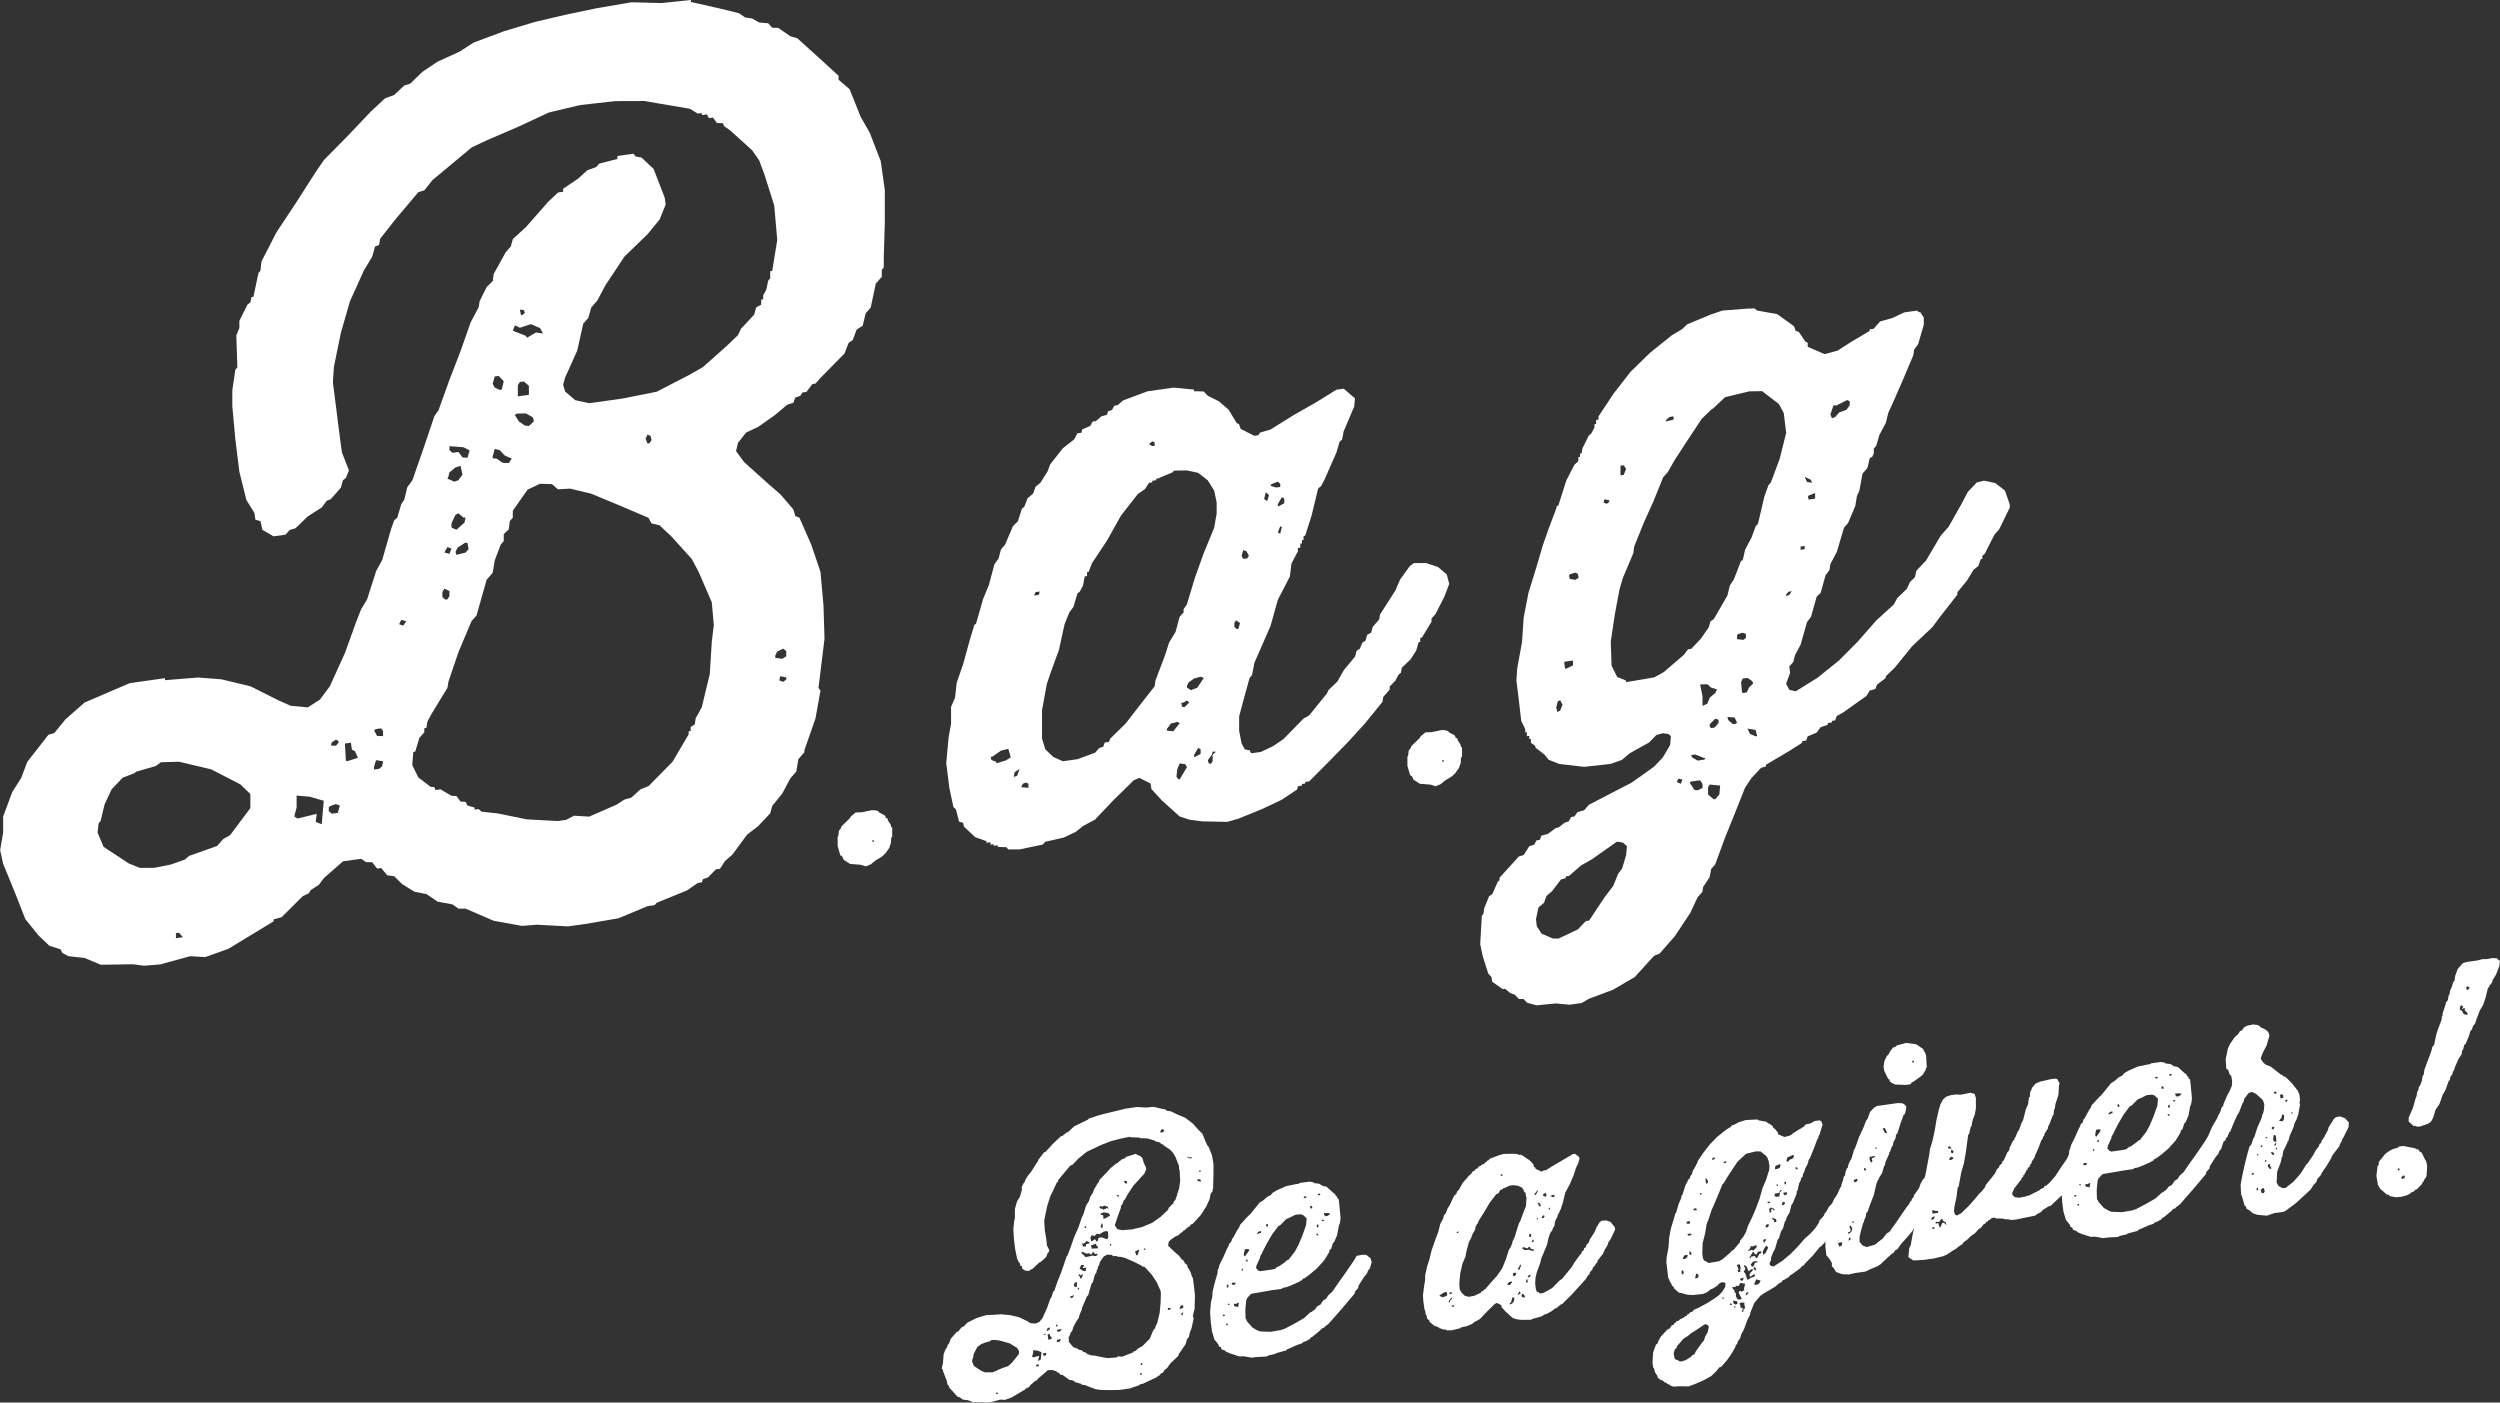
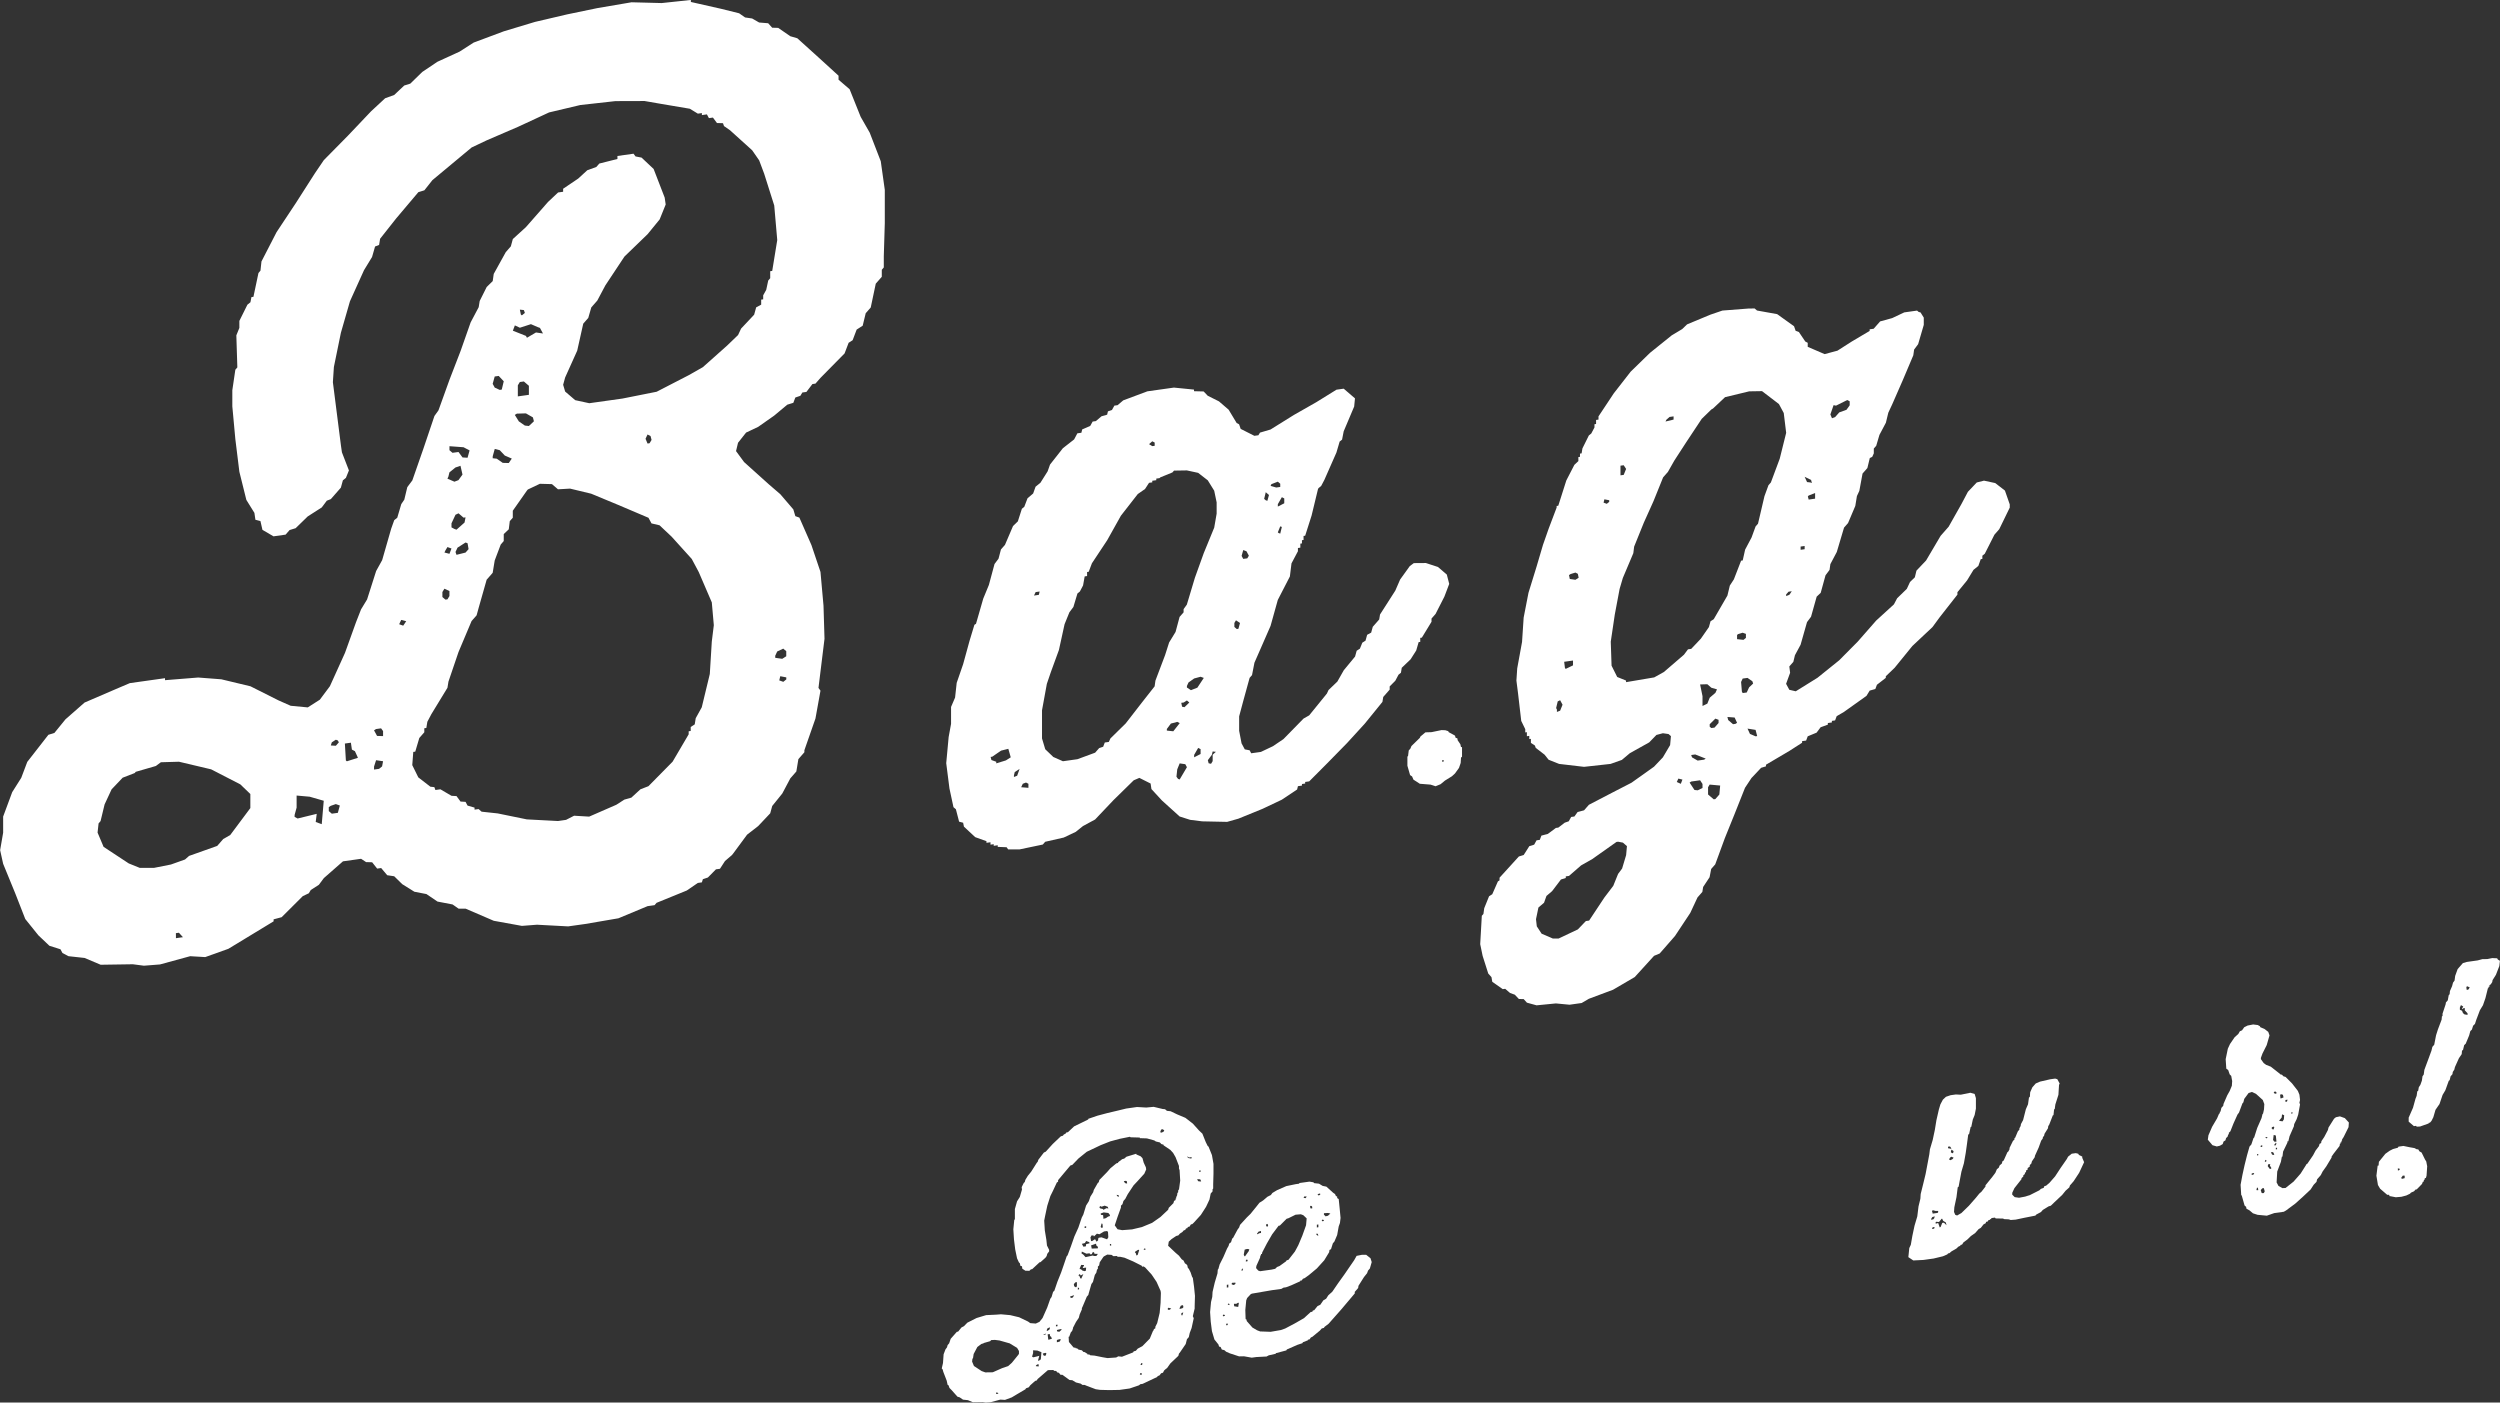
<svg xmlns="http://www.w3.org/2000/svg" width="214.388" height="120.274" viewBox="0 0 214.388 120.274">
  <rect x="0" y="0" width="214.388" height="120.274" fill="#333333" stroke="none" />
  <g id="loader_logo_name" transform="translate(-986.924 -424.087)">
    <g id="グループ_173" data-name="グループ 173" transform="translate(1067.695 506.244)">
      <path id="パス_372" data-name="パス 372" d="M1021.307,451.671l-.185.16-.106.2-.159.048-.132.177-.185.078v.053l-1.269.6-.185.025-.132.1-.793.27-.872.123-.874.016-.793-.02-.369-.054-.767-.29-.185-.079h-.186l-.157-.112-.4-.1-.317-.193-.238-.018-.608-.444-.159,0-.159-.19-.079.012-.159-.163-.106.015-.132-.086-.45.009-.476.412-.4.346-.106.146-.106.015-.423.377-.132.177-.238.086-.053.087-.767.452-.4.24-.582.215-.4-.024-.821.221-.423.033-.263-.042-.846.014-.423-.178-.423-.046-.291-.2-.185-.054-.5-.563-.185-.186-.081-.227-.078-.041-.079-.359-.291-.753-.053-.2-.079-.094.106-.463.053-.749.159-.419.132-.177.053-.193.131-.152.133-.387.529-.6.106-.016.291-.358.21-.109.292-.3.792-.4.821-.248.845-.039.424-.032.793.072.766.183.767.369.185.133.476.038.317-.149.264-.329.4-.9.265-.752.106-.146.132-.442.106-.094.265-.777.317-.786.212-.612.264-.777.079-.09.291-.782.291-.832.344-.762.291-.861.132-.256.238-.774.238-.377.132-.389.238-.377.053-.193.344-.6.079-.064.053-.192.66-.675.292-.332.5-.413.159-.049v-.053l.344-.26.184-.054.185-.158.793-.243.053-.008v.053l.371.16.157.162.106.382.185.4.028.181-.16.366-.607.668-.317.336-.5.758-.21.4-.159.182-.081.275-.131.125v.159l-.291.807-.239.721.239.337.4.076.846-.066.845-.2.873-.361.714-.5.661-.622.053-.167.4-.4.053-.191.132-.074v-.131l.053-.008v-.106l.079-.169.026-.216.053-.007.026-.243.053-.006.106-.783-.052-.891-.054-.151v-.212l-.291-.753-.211-.367-.237-.258-.583-.394v-.053l-.185-.053-.132-.14-.344-.083-.132-.089-.634-.175-.609-.02v-.053l-.793-.022-.053-.045-.873.176-.819.221-.82.325-1.19.565-.714.577-.529.55-.16.049-.581.69-.476.569v.132l-.106.067-.344.736-.212.427-.265.831-.185.872-.079.407.053.839.132.8.053.494.185.37v.132l-.159.208-.053.192-.106.147-.423.377-.079.011-.635.59-.106.015-.132.125-.344-.006-.263-.174-.028-.208-.132-.033-.053-.231-.078-.069-.16-.347-.159-.77-.106-.858-.053-.865.079-.8.053-.061v-.873l.185-.66.238-.377.185-.634-.025-.208.184-.37.079-.064.053-.192.212-.347.291-.358.476-.754.079-.091.053-.166.476-.623.159-.075.608-.667.688-.652.185-.053.053-.086.185-.106.053-.086.132-.02.529-.5.688-.335.529-.26v-.053l.793-.271.846-.224.846-.2.767-.187.926-.131.793.046.634-.061.767.183.212.023.16.137.316.035.555.266.714.3.635.493.529.588.291.275.291.727.159.321.079.069.291.724.132.75v.845l-.026.9v.37l-.053.061v.184l-.159.183-.106.516-.291.622-.45.7-.608.667-.132.124-.106.015-.132.2-.132.02-.053.113-.106.015-.079.143-.106.016-.132.151-.211.136-.132.151-.185.052-.4.268-.238.22-.053.35.635.6.291.249.238.311.159.11.132.271.053-.007.132.139.053.231.079.069.159.321.132.4.053.046.106.777.079.782-.026.9v.185l-.158.656.079.174-.185.846-.159.419-.079.355-.159.181-.106.412-.5.731-.079.091-.053.192-.686.651-.291.413Zm-15.679-2.158-.186.053-.343.26-.317.6-.053.351-.053.061-.026.24.157.376.661.436.317.113.636-.009.792-.35.529-.181.317-.283.555-.685.054-.089v-.237l-.16-.268-.634-.386-.874-.248-.4-.051-.318.018-.079.091-.554.159Zm1.083,4.343.186-.026-.028-.076-.159-.031Zm3.094-3.185.106.038.5-.123-.106.385.053.046.185-.132.053-.616-.344-.137-.37-.026v.238l-.079.275Zm.317.8.238.021v-.185l-.132.017-.106.094Zm.582-1.061.106.171.159-.023.053-.192-.079-.041-.211.056Zm.264-1.755-.053.114-.106-.064-.026.083.132.008.079-.091Zm.106-.2.185-.106.053-.086v-.132l-.212.11-.053.164Zm.132.75.291-.094-.079-.175-.079-.042-.026-.182-.185.026.053.442Zm.635-1.147.132-.018v-.132l-.132.017Zm.079.332.026.1.185.029.212-.19-.079-.042-.317.071Zm0,.846v.185l.238-.061.106-.172-.079-.041-.211.056Zm3.993-7.145-.317.467-.053.274-.106.093v.185l-.079.091-.053.246-.132.2-.159.6-.132.177-.238.826-.026.112-.132.149-.344.815-.079.169v.107l-.185.422-.079.3-.238.35-.265.514v.132l-.053.008v.1l-.132.151-.132.363-.053.008.026.444.4.474.185.026v.053l.106-.015.132.115.291.063.132.141.106.01.238.153v.053l.159,0,.079.067.369.029.689.14.423.073.74-.051.185-.1.316.035.953-.371.053-.089.184-.051.16-.183.4-.213.636-.646.29-.7.053-.008v-.106l.132-.07v-.132l.159-.314.212-.877.079-.857.026-.85-.026-.182-.344-.77-.423-.629-.555-.608-.131-.087-.133.018-.026-.076-.739-.373-.742-.318-.369-.079-.212,0-.079-.068-.291.015-.159-.112-.371-.025-.263.143Zm-2.856,3.388.053.152.185-.053.106-.2-.264.091Zm.529-.786.053-.087v-.344l-.132.018-.132.151.026.181.132.089Zm.132.218.106-.041v-.106l-.106-.038Zm.238-1.223-.053-.1-.079.011-.053.113.079.015.079.2.079.041.185-.4-.185.106Zm-.079-.545.106.013.131.114.186.052.106-.04.026-.268-.291.04.025-.109.08-.063v-.08l-.238-.018-.132.308Zm.317-1.233.185.21.635-.141.079.041.212,0,.132-.178-.292-.01-.025-.1-.106-.066-.106.2-.132.018v-.052l-.079-.043-.238.034-.4-.183-.026.161.131.087Zm-.132-.935.132.247.211-.03.026-.189.291-.069-.026-.1-.265-.1-.106.175-.185.052Zm.238-1.354.132-.018v-.132l-.132.017Zm1.929.258-.263.037-.4.241-.212-.051-.264.248v-.078l-.185-.028-.106.175.052.308.08.016.263-.169.133.219.132-.123v-.133l.053-.086.238-.033.475.17.107-.172-.026-.446-.053-.072Zm-1.375,1.224.054.283.529-.022v-.132l-.132-.113-.026-.155-.37.131Zm1.429-3.3-.264-.1-.265.091-.133-.06-.052.14.079.067.212.049.053.071.263-.143.16.031Zm-.608.588.026.1.184.026.028.313.21-.055.186-.131.157-.049V438.5l-.131-.166-.4-.051-.237.086Zm.185,1.191-.026-.314-.079-.041-.079.3.053.074Zm.607,1.527.107.039V441l-.107-.013Zm.768-4.178v-.106l-.185-.054.026.1.106.065Zm.713-1.133-.026-.181-.078-.043-.186.025.107.171.131.033Zm.662,5.91.078.068.053.2.107-.041.131-.414-.078-.041-.264.168Zm.422,10.463.133.06.052-.139-.132-.035Zm.053-.828.132.034.053-.139-.1-.038-.053.086Zm.266-9.872.158.03V441.4l-.053-.045Zm1.771-10.242-.159-.085-.106.043-.079.223.132.033.185-.106.026-.082Zm.317,15.29-.025.055.078.069.106-.015.132-.1-.238-.071Zm1.006.044.237-.06.079-.066v-.131l-.053-.072-.159.049-.1.2Zm.237.547.079-.25-.132.046-.053.087.053.124Zm.793-13.463v-.106l-.238.034-.132-.115.053.152.238.046Zm.82,1.973-.079-.174-.265-.016.079.174.185.028Zm-.159-.8.106-.015v-.132l-.106.014Z" transform="translate(-1002.058 -416.47)" fill="#fff" />
      <path id="パス_373" data-name="パス 373" d="M1029.683,434.986l.053-.061.846-.118.343.056.054.072.422.047.317.192.317.062.582.527.159.109.079.175.106.038v.132l.132.086.079.782.079.836-.052.43-.107.3-.132.734-.238.561-.131.152-.159.5-.131.07-.028.19-.422.695-.635.7-.687.573-.372.264-.131.045-.107.147-.131.018v.053l-.767.346-.449.169-.212.029-.185.107-.82.114-1.692.291-.105.04-.317.336-.079.2-.079.831.026.79.053-.007.053.176.476.543.4.235.264.1.9.032.873-.151.37-.13.82-.433.793-.455.581-.53.133-.018.053-.114.106-.014.291-.36.238-.113.263-.381.238-.139.185-.29.345-.313.5-.731.529-.737.5-.73.345-.5.21-.374.45-.09h.371l.369.292.105.33-.158.55-.158.183-.08.222-.264.328-.476.753-.027.19-.29.331v.133l-1.165,1.38L1032.22,447l-.343.26-.053.087-.185.052-.16.181-.66.544-.107.04-.131.177-.133.02v.053l-.422.164-.054.086-.422.139-.793.35-.106.041-.053.086-.846.225-.053.007v.053l-.608.139-.185.1-.873.045-.4.054-.661-.118-.423.007-.793-.26-.317-.139-.159-.137-.212-.049-.106-.222-.132-.036-.053-.177-.344-.428-.212-.711-.106-.831-.053-.813.079-.857.107-.438.025-.427.185-.792.238-.8.026-.322.053-.06.106-.385.317-.627.317-.731.132-.23.053-.193.159-.128.106-.332.054-.008.4-.742.132-.178.079-.223.582-.637.317-.308.555-.686.211-.267.317-.2.37-.315.291-.147.132-.178.4-.24.793-.348.818-.169Zm-6.346,11.255-.159-.03-.027.108.079.043.106-.068Zm.106.884.132-.017v-.132l-.132.017Zm.053-3.233.132-.018v-.238l-.132.018Zm.079,1.469.159.032-.026-.1-.079-.041Zm.344-1.845v.106l.185.053.132-.1v-.106l-.264.011Zm.185,1.771.026.209.344.056.053-.325-.053-.045-.159.1-.159,0Zm.661-2.948v.107l.053.018.079-.17-.079-.041v.053Zm.291-1.125.317-.44.053-.166-.185-.029-.212.057-.079.434.053.124Zm.053.416.132.033.053-.14-.106-.037-.053.086Zm4.733-4.024-.449.037-.608.3-.159.048-.582.584-.106.015-.555.739-.449.776-.4.77-.026.136-.079.012v.106l-.053.008-.027.189-.317.706-.026.189.185.212.159.056.979-.137.317-.07.159-.155.211-.082.555-.4.053-.086.159-.048.555-.713.291-.544.343-.814.319-.891.053-.59-.291-.276Zm-3.755,1.718.264-.116.079.015v-.185l-.212.057-.132.176Zm.9-.654.053-.114-.053-.124-.079.012-.053.086.053.124Zm3.094-2.471.184.026.08-.144-.211,0Zm.74.9v-.132l-.053-.074-.132-.007.026.208.106.012Zm.528,2.331-.053-.152-.131-.007.025.1.106.064Zm-.131-.694.131-.018v-.238l-.131.018Zm.078-2.788.081.041.1-.04.053-.087-.106-.038-.132.071Zm.53,2.147-.159-.03-.026.108.1.039.08-.064Zm.131-.31.213-.054.21-.19-.21-.048-.344.021v.132l.106.091Z" transform="translate(-999.062 -415.633)" fill="#fff" />
-       <path id="パス_374" data-name="パス 374" d="M1050.154,436.025l-.213.876-.212.665-.053.007v.132l-.051.007v.106l-.081.011v.131l-.053.008v.107l-.212.427-.079.459-.078.064-.106.281-.158.206-.16.473-.1.492-.319.783-.184.423-.106.438-.291.781-.106.463-.026.481.052.469.106.276.159,0,.054.123.317-.044.767-.424.66-.675.187-.106.581-.716.264-.328.238-.4.451-.619.131-.124.053-.192.132-.071.053-.193.132-.071.053-.193.238-.271.026-.162.45-.7.159-.393.264-.433.159-.128.4-.031.37.133.37.451.027.208-.37.792-.238.352v.106l-.211.373-.079.064v.132l-.053.008-.053.192-.5.652-.027.162-.106.068-.106.2-.185.184v.106l-.238.271-.027.163-.106.067-.212.347-.635.7-.607.667-.689.678-.079.091-.159.048v.053l-.1.014v.08l-.133.018-.053.114-.159.049-.344.259-.4.214-.185.053-.264.168-.793.22-.079.063-.846.014-.4-.052-.344-.109-.608-.55-.344-.375-.026-.18-.37-.187-.185.08-.661.647-.608.642-.555.315-.079.09-.423.192-.608.14v.052l-.767.187-.423.007-.053-.072-.317-.008v-.053l-.106.015V447.7l-.132.02v-.08l-.106.015V447.6l-.37-.133-.4-.34-.027-.129-.158-.11-.08-.332-.053-.045-.053-.363-.053-.046-.106-.777-.026-.474.106-.834.079-.461v-.4l.185-.82.185-.555.185-.766.291-.834.291-.782.16-.656.237-.43.079-.3.158-.181.159-.417.185-.292.37-.792.185-.158.079-.223.159-.155.317-.574.582-.662.106-.068.185-.264.159-.049.053-.138.185-.053.106-.174.159-.049.079-.09.238-.086.053-.114.132-.044.053-.114.106-.015.132-.151.793-.3.4-.109.846-.014.37.029v.053l.291.011.661.436.291.276.1.17.028.156.132.06v.1l.529.244.158-.1.213-.029.66-.409,1.534-.9.079-.064.212-.03.291.224.106.144-.106.41-.212.454-.185.581-.344.815-.344.63Zm-10.789,8.814.027.1.159.056v.053l.344-.1.132-.1-.053-.283-.238.06-.291.2Zm.793.654.079-.038.027-.135.158-.155.026-.083-.053-.02-.212.241-.026.109Zm.054-.721.21-.056.026-.083-.185-.026-.052.086Zm.184,1.058.238.021-.053-.153-.185.078Zm.423-6.3.159-.023.026-.11-.132.02Zm4.125-3.859-.132.02v.053l-.106.014v.053l-.133.02-.157.285-.185.079-.555.713-.476.807-.476.754-.106.281-.079.01v.131l-.079.038-.053.324-.211.347-.106.307-.211.4-.211.8-.08.435-.264.619-.185.82-.079.83.026.524.16.3.29.276.344.084.476-.092.555-.264.053-.114.132-.017.079-.144.106-.015.317-.389.079-.038v-.053l.608-.667.45-.645.317-.784.265-.83.132-.178.157-.391v-.107l.107-.174v-.106l.079-.064.265-.883.132-.387.106-.175.317-.862.159-.393.053-.749-.053-.1-.028-.287-.131-.113-.053-.178-.132-.167-.344-.163-.424-.047-.291.041-.4.189Zm-.185-1.059v-.106l-.132-.033-.026.109.079.041Zm.423,9.355.211.022.21-.267-.078-.042-.211.057-.132.177Zm.291,1.518-.107.068.053.1.185-.1.134-.177.053-.3-.186-.028-.1.385Zm.184-2.485.028.209.106.009.079-.063.079-.2-.079-.041-.159.049Zm.424-.376.079.041.079-.038.132-.387-.106.015-.053.059.027.049-.159.208Zm0,2.221.211-.137.027-.083-.106-.091-.132.23Zm.607.2-.053-.2-.131-.113-.054.008-.053.111.028.155.185.054Zm-.238-4.2.238.152.345-.048.157.083.266.016v-.106l-.266-.069-.079-.147-.078-.041-.079.117-.081.037-.343-.11-.053.06Zm.476,2.921-.025-.287-.079.038-.053.192.079.069Zm0-.423.212-.083.028-.19-.185.106-.054.114Zm.292-3.5v-.238l-.185.025.026.208.078.016Zm.053.467.132-.018.053-.191-.106.014-.079.143Zm.238-4.052.053.02.079-.063.185-.345-.079.011-.238.3Zm.238,2.134.053-.112-.053-.074-.053.14Zm.131-1.287v.132l.186-.025-.132-.274-.106-.012-.054.113.081.042Zm.239,1.1.052.046.106-.015.08-.091v-.106l-.106-.037-.107.146Zm.132-2v.132l.238.072.053-.14-.081-.174-.053-.02-.026.056-.106.041Zm.476,1.2v.1l.106-.014v-.159Zm.157-1.054.186.106.184-.078-.079-.147-.265.09Z" transform="translate(-996.686 -415.943)" fill="#fff" />
-       <path id="パス_375" data-name="パス 375" d="M1069.539,430.332l.107.277-.265.883-.08.09-.026.189-.078.092-.291.78-.344.843-.107.147-.078.329-.211.4-.107.359-.079.09-.052.3-.079.011-.134.415-.078.09-.133.628-.078.064v.21l-.317.785-.134.2-.157.63-.238.4-.079.275-.081.091-.157.576-.185.292-.16.551-.131.177-.211.743-.185.344-.159.419v.185l-.132.309.027.13.106.09.21.051.74-.475.689-.574.634-.643.608-.695.529-.47.423-.483.292-.463v-.107l.4-.451.053-.167.16-.181.21-.4.291-.306.16-.367.263-.381.185-.4.16-.207.4-.161h.185l.344.217.211.261.106.382-.132.335-.238.4-.159.18-.344.63-.027.162-.079.011-.078.223-.16.128-.238.4-.29.332v.079l-.556.738-.608.668-.185.131-.582.717-.66.674-.053.033-.028.109-.184.079-.133.177-.714.523-.184.106-.133.177-.1.014v.053l-.133.02v.054l-.238.086-.131.176-.291.147-.053.113-.106.015v.053l-.45.276-.766.451v.053l-.106.015-.555.66-.344.84-.026.19-.212.4-.317.865-.212.374-.106.359-.212.294-.026.162-.159.18v.1l-.317.548-.4.585-.5.573-.159.049-.291.356-.423.4-.714.391-.846.356-.37.132-.846-.014-.448.038-.318-.116-.052-.1-.107.015-.157-.136-.159-.057-.132-.14-.16-.03-.264-.2-.026-.154-.212-.315-.078-.332-.081-.094-.053-.416.053-.853.239-.668.157-.128.053-.192.211-.374.555-.607.185-.078.213-.3.132-.018.053-.14.1-.014.079-.143.185-.053.132-.125.37-.184.08-.09.133-.02.052-.139.106-.015.132-.151.185-.052.159-.182.37-.158.793-.429.635-.407.344-.259.291-.307.238-.4.026-.3-.079-.068-.185-.026-.211.056-.238.245-.37.237-.211.083-.265.222-.37.159-.846.092-.45-.017-.582-.155-.185-.028-.422-.362-.053-.178-.132-.034v-.132l-.053.008v-.106l-.054.007v-.132l-.079.01v-.106l-.132-.271-.106-.911-.053-.415.026-.4.16-.868.053-.8.158-.842.266-.857.1-.385.079-.091.212-.744.211-.478.053-.272.053-.007.265-.83.263-.514.132-.124v-.132l.053-.008v-.1l.079-.011.106-.359.291-.491v-.1l.079-.012v-.132l.053-.008v-.106l.5-.731.555-.713.635-.644.714-.576.4-.241.132-.15.185-.053.4-.215.582-.187.9-.047.159,0,.053.071.661.118.158.137.159.057.238.2.053.151.106.038.291.356v.132l.555.238.45-.116.21-.108.054-.087.607-.376.16-.075v-.053l.131-.02.211-.241.4-.082.37-.21.423-.059Zm-9.994,17.4-.793.535-.344.207-.344.286-.211.11v.052l-.1.015-.583.663-.053.167-.132.1-.106.358.081.438.131.115.107.01.158.11.185.028.4-.136.422-.271.132-.151.159-.048.132-.283.529-.735.159-.182.106-.332.211-.374.106-.463-.079-.148-.211-.077Zm-1.983-4.269.133-.044.053-.14-.028-.1-.106-.091-.053.086Zm.106-1.336h.185l.185-.131.053-.218-.291.04-.132.23Zm.319-3.165v.133l.21.023.079-.064v-.132l-.106-.038-.159.049Zm.422,1.026-.079-.041-.238.033-.026.082.132.089.211-.109Zm0,1.8-.026-.207-.157-.136v.265l.131.086Zm.159-3.908v.079l.317-.017-.079-.148-.106-.011-.106.068Zm.132,5.9h.185l.08-.064.078-.222-.053.008-.105-.118-.079.012-.078.329Zm.582-7.274-.132-.034-.026.109.079.041.079-.064Zm3.358-2.984-.317.309-.5.758-.4.611-.212.375-.159.179-.317.785-.344.815-.264.592-.264.8-.159.393-.132.812-.212.849-.026.877.053.389.106.2.291.144.053.072.926-.156.317-.177.661-.569.132-.177.106-.014.582-.691.026-.163.264-.3.238-.43.159-.5.37-.767.344-.815.291-.781.238-.853.317-.759.264-.83.026-.427-.053-.1v-.185l-.134-.352-.131-.167-.449-.359-.423,0-.82.2-.4.374Zm-2.988,2.165.159-.076v-.21l-.132-.168-.079-.016.053.417Zm.529-2.057.132-.02.132-.15-.106-.039-.106.041-.053.087Zm1.031,11.833-.185-.028.026.1.159-.021Zm-.053-11.547.211-.03.026-.137-.132.02-.106.094Zm.529,12.141.185.028-.026-.1-.106-.066-.027.084Zm.714-1.606-.211-.025.026.077-.106.041-.185-.028v.132l.185.212-.026.083.132.141v.238l.132.271.264.016.106-.068-.264-.517.079-.171.185.081.238-.139-.053-.1.106-.439-.423-.072-.132.258Zm-.053,1.513-.026-.208-.344-.056.027.233.158.11.132-.046Zm-.291.332.105-.015v-.106l-.105.015Zm.238-3.63.159.348-.079.091.027.155.185-.028.026-.427-.079-.227-.211.057Zm.238,3.272.079.252-.026.084.238.1-.106.3.132-.018.027-.241.105-.041.027-.057-.079-.307.026-.135-.317-.008Zm.053-2.1v.106l.079.042.159-.022.053-.246-.238.086Zm.423-.932v.132l-.132.152.158.216.159.506.132-.045.159-.128.238-.06.132-.1v-.106l-.132-.009-.159.129-.132.046-.079-.176.053-.007.026-.108.212-.216.026-.109-.079-.041-.291.2-.16-.4-.184-.133-.053.087Zm.053,2.347.106-.04.026-.084.079-.039.026-.108-.132.018-.079.064-.027.136Zm.185-3.781.291-.121.185.053.238-.245.053-.164-.079-.041-.317.1-.185-.026.053.1-.212.293Zm.185.609.106-.148.291-.067.106.17.079.041.212-.374.106-.04.078-.118-.025-.075-.291.041-.079.2-.159.022-.132-.22-.053.008-.292.49.028.049Zm.238.706.079-.063.079-.224.079-.063.159-.023.026-.056-.212-.049-.238.087-.159.233.106.144Zm.291.3-.053-.2-.132-.06-.053.112.106.144.079.016Zm-.185,1.218.106.037.212-.029.159-.129.079-.2-.37-.107-.159.367Zm.793-2.546.185-.131.238-.483-.185-.16-.238.377-.053.193.027.155Zm.106-1.045v-.053l.132-.152v-.053l-.185-.025-.053.086v.131l.053.073Zm.079-1.334.132.06.159-.153v-.106l-.106-.039-.106.043-.079.144Zm.157-2.058.107.039.131-.073v-.054l-.078-.041-.132.072Zm.134.59.053-.008v.212l.052.046.106-.069-.025-.207.106-.068.1.144.08-.011v-.1l-.291-.145-.185.159Zm.423.892.053.178.132-.018.053-.114-.079-.147-.291-.118v.106Zm.423-2.333-.317.044-.053.246.291.038.131-.045.054-.35.184-.187-.184.028-.054.192Zm-.317-2.044.238-.032.185-.106.053-.3-.4.136-.053.06-.026.162Zm.132,1.409.106.066v-.16l-.106-.01Zm.475,1.678.081.016.157-.154v-.1l-.185-.054-.078.248Zm.106-1.045.028.13.079.067.159-.048.053-.113-.026-.1-.264.037Zm.238-.747-.025-.207-.132-.009.027.209.078.015Zm.133-2.344-.106.3.053.125.1-.041.133-.151.238-.086.106-.146v-.133l-.079-.042-.37.185Zm.845,1.07v-.106l-.132-.114-.053.114.107.117Z" transform="translate(-994.124 -416.324)" fill="#fff" />
-       <path id="パス_376" data-name="パス 376" d="M1074.907,429.927l-.079.461-.079.2-.08.038-.291.808-.239.773-.131.152-.027.268-.185.343-.079.355-.054.008-.157.446-.079.09v.106l-.317.706-.053.3-.053.007-.185.635-.291.463v.106l-.079.011v.132l-.053.008-.106.384-.185.793-.317.812-.212.61-.132.152v.185l-.159.392-.026.189-.053.007-.212.769-.106.467v.422l.264.307.344.136.714-.206.687-.546.317-.415.238-.139.529-.736.476-.7.528-.761.16-.181.078-.2.107-.069.053-.192.132-.124.053-.192.423-.589.132-.39.238-.4.423-.4.448-.01.238.125.264.281.081.2-.081.407-.422.827-.053.193-.132.151v.1l-.133.2-.1.068v.131l-.238.271v.107l-.053.008-.079.2-.106.067-.053.192-.317.284-.053.192-.132.071-.026.163-.079.091-.053.192-.239.219v.079l-.448.538-.582.638-.292.437-.185.079-.184.264-.079.01-.714.655-.317.309-.132.044v.053l-.767.321-.37.185-.846.118-.688.149-.026-.049-.212.03-.344-.059-.4-.155-.264-.412-.1-.039v-.317l-.213-.366-.264-.307-.079-.755v-.9l.185-.793.079-.407.054-.008.052-.43.264-.8.264-.831.132-.151.211-.638.106-.172.106-.438.053-.061.053-.324.106-.094.079-.408.053-.06v-.106l.132-.152.026-.187.185-.423.079-.09.238-.8.132-.256.291-.836.37-.791.238-.615.132-.178.212-.584.317-.336.265-.169,1.824-.255.37.025.185.107.132.167Zm-5.87,11.719.132.3.185-.106.053-.245-.079-.041-.264.063Zm1.084-1.1-.027.085-.185.078-.026.109.132-.018.159-.128.079-.2v-.132l-.106-.171-.079-.041-.053.061.106.3Zm-.185.873.185-.106v-.158l-.106.015-.079.2Zm.317-1.552.106.039.053-.114-.106-.038Zm.238-3.444.185-.1.053-.167-.132-.033-.185.1-.026.083.053.072Zm.952-1.032v-.106l-.132-.114-.053.087.026.1.079.041Zm.291-1.125.027.234.079.174.079.041.079-.118-.079-.227.264-.115.027-.109-.449.089Zm.476-.728.106-.015.079-.117-.185.079Zm1.031-1.388-.159-.347-.079-.041-.133.017.186.4.132.009Zm3.411-5.582-.08.064v.106l-.211.372-.132.152-.714.523-.132.045-.132.177-.4.056-.9-.032-.316-.143-.159-.136-.026-.154-.106-.038-.344-.719-.053-.363.079-.488.211-.425.106-.068.211-.374.212-.267.184-.052.133-.126.793-.216.873.116.608.415.053.178.078.069.107.3.053.918Zm-1.269-.455.132.033.053-.139-.107-.038-.052.087Z" transform="translate(-992.193 -417.183)" fill="#fff" />
      <path id="パス_377" data-name="パス 377" d="M1086.937,427.2l.185.344-.053.114-.053.853-.264.831-.053.4-.053.008-.053.509-.053.007-.317.812-.079.117-.026.189-.291.465-.053.218-.08.038-.026.162-.132.177-.211.586-.317.7-.026.136-.238.351-.053.193-.131.123v.132l-.185.133v.132l-.134.07v.132l-.1.067v.107l-.133.1v.106l-.159.154v.08l-.608.773-.185.4v.159l.212.209.371.053.528-.1.423-.139.793-.4.132-.124.238-.086.053-.14.159-.049.291-.251.476-.544.476-.728.529-.762.106-.2.317-.255.344-.048.212.051.053.1.291.144v.106l.159.374-.423.907-.476.727-.317.362-.053.166-.317.283-.291.359-.66.622-.319.308-.185.053-.5.308-.159.181-.4.215-.08.091-.926.183-.766.161-.424.032-.158-.056-.422-.02-.054-.046-.661-.013-.052-.072-.319.044v.08l-.105.014v.053l-.131.02-.053.114-.159.048-.026.109-.187.1-.238.3-.185.106-.29.331-.37.263-.317.308-.317.23-.132.2-.106.014-.054.089-.157.074-.158.155-.423.244-.185.158-.106.016-.079.09-.37.159-.793.191-.873.122-.873.044-.423-.284.079-.777.132-.284.132-.759.185-.872.238-.8.106-.862.159-.656.026-.4.211-.849.212-.876.317-1.683.053-.431.238-.8.185-.872.132-.813.212-.928.132-.442.212-.4.264-.248.4-.136.449-.062.423.02.82-.168.369.106.107.356v.9l-.107.544-.159.393-.131.626-.053.008-.132.6-.079.064-.106.809-.106.754-.158.895-.212.716-.159.843-.079.435-.079.063-.105.835-.185.873-.028.4.107.248.159.059.37-.212.634-.617.609-.693.291-.359.184-.158.345-.445v-.106l.582-.717.265-.354.131-.308.159-.128.08-.2.185-.159.053-.193.107-.068.316-.706.079-.064.106-.2v-.107l.292-.6.131-.124v-.132l.054-.008.238-.561.131-.152v-.106l.107-.2.025-.162.185-.344.238-.931.185-.423.079-.567.081-.091.025-.374.185-.422.291-.331.37-.16.873-.2.423-.06.185.053Zm-10.841,12.02.184-.026.081-.09.053-.167-.211.056-.106.175Zm.132-.521.423-.059.053-.061v-.107l-.211,0-.265-.069-.052.114.052.124Zm-.052,1.277.079.041.106-.041.053-.087-.105-.038-.132.073Zm.582-.559-.238-.018-.053.112.053.046.185-.053.132.379.079-.039.132-.336.08-.037.105.037.185.187-.053-.231-.238-.152-.08-.175-.053.008-.185.238Zm1.084-6.26-.079-.174-.079-.043-.132.02v.132l.238.045Zm-.185.924.106.038.185-.1.079-.117-.185-.08-.079.038-.106.147Zm.317-.573.053-.114-.026-.075-.159-.11-.053.218.106.091Z" transform="translate(-991.267 -416.783)" fill="#fff" />
-       <path id="パス_378" data-name="パス 378" d="M1093.185,426.061l.053-.06.846-.118.344.057.053.07.423.047.317.193.317.062.582.525.159.11.079.174.106.038v.132l.132.087.079.781.079.837-.053.429-.106.3-.132.734-.238.562-.132.151-.159.5-.132.071-.026.189-.423.694-.635.7-.687.573-.37.266-.132.044-.106.148-.132.018v.052l-.767.346-.449.169-.212.03-.185.106-.82.115-1.692.29-.106.043-.317.335-.078.2-.08.831.027.791.053-.008.053.177.476.542.4.235.265.1.9.032.873-.149.37-.131.82-.432.793-.455.582-.53.132-.02.053-.114.105-.014.291-.359.238-.113.264-.38.238-.14.185-.29.344-.313.5-.731.529-.735.5-.732.344-.5.211-.374.45-.09h.37l.369.292.107.329-.16.551-.157.182-.081.222-.263.328-.476.754-.026.19-.291.331v.132l-1.163,1.38-1.084,1.237-.344.26-.053.086-.185.052-.159.181-.661.544-.106.04-.132.178-.132.018v.053l-.423.164-.053.087-.423.139-.793.348-.106.041-.053.087-.846.224-.053.008v.053l-.608.139-.185.1-.871.044-.4.056-.66-.121-.424.007-.792-.259-.317-.14-.158-.137-.213-.048-.1-.223-.132-.035-.054-.178-.343-.428-.211-.709-.106-.832-.053-.812.08-.857.106-.439.025-.427.186-.792.238-.8.027-.321.052-.061.107-.385.317-.626.316-.732.134-.229.053-.193.158-.129.107-.332.053-.007.4-.743.131-.177.081-.224.582-.635.317-.31.554-.686.213-.267.316-.2.371-.315.291-.146.131-.179.4-.239.792-.35.82-.169Zm-6.345,11.257-.159-.031-.027.109.08.043.106-.068Zm.106.884.132-.018v-.132l-.132.017Zm.053-3.233.132-.018v-.238l-.132.018Zm.079,1.469.159.031-.027-.1-.079-.041Zm.344-1.847v.106l.184.054.134-.1v-.106l-.265.012Zm.184,1.772.028.208.344.058.052-.325-.052-.046-.158.1-.16,0Zm.662-2.948v.106l.052.018.079-.169-.079-.043v.053Zm.29-1.125.317-.442.053-.166-.185-.029-.21.057-.079.435.053.123Zm.054.415.131.035.053-.139-.106-.039-.053.089Zm4.732-4.023-.45.038-.608.3-.159.049-.582.584-.106.015-.555.738-.449.777-.4.769-.028.137-.078.01v.106l-.053.008-.028.189-.316.706-.027.189.185.212.158.057.979-.138.317-.07.16-.155.212-.082.554-.4.053-.085.159-.049.557-.713.29-.544.344-.814.317-.891.053-.589-.291-.277Zm-3.755,1.718.265-.117.08.016v-.185l-.213.056-.132.177Zm.9-.655.053-.113-.053-.125-.081.012-.053.086.053.125Zm3.093-2.47.185.026.079-.144-.211,0Zm.74.9v-.132l-.053-.072-.132-.008.026.208.106.013Zm.529,2.331-.053-.152-.132-.006.027.1.105.063Zm-.132-.695.132-.018v-.238l-.132.018Zm.079-2.788.08.043.106-.041.053-.086-.105-.038-.133.07Zm.529,2.147-.159-.03-.026.109.106.038.079-.064Zm.132-.308.211-.056.212-.189-.212-.049-.344.021v.133l.106.091Z" transform="translate(-989.555 -416.97)" fill="#fff" />
      <path id="パス_379" data-name="パス 379" d="M1105.009,435.032l.5-.732.211-.4.291-.384.053-.193.132-.07.026-.163.238-.351.317-.6.053-.218.476-.755.158-.128.344-.074.423.151.344.376-.028.4-.423.852-.131.2v.106l-.053.007v.132l-.079.011v.106l-.053.007-.028.189-.528.683-.159.233v.08l-.449.75-.317.442-.159.313-.317.363-.053.217-.238.245-.265.408-.661.622-.661.594-.793.588-.185.106-.82.115-.635.222-.793-.074-.4-.13-.291-.25-.265-.148-.025-.155-.134-.114-.238-.839-.052-.071-.053-.866.157-.842.185-.845.212-.849.212-.744.158-.182.185-.553.053-.036.265-.829.371-.847.078-.327.053-.061.079-.355.026-.453-.132-.352-.581-.526-.345-.163-.291.093-.37.5-.078.3-.081.091-.291.781-.131.177-.344.763-.266.672-.131.123v.132l-.053.008-.054.192-.131.124-.053.193-.16.1-.078.223-.238.139-.265.063-.371-.106-.4-.474.053-.377.317-.732.423-.72.157-.367.081-.091v-.106l.053-.006.079-.33.159-.181.025-.161.317-.732.211-.375.186-.448.027-.4-.079-.437-.134-.141-.131-.377-.159-.109-.054-.813.185-.9.185-.4.4-.585.316-.282.132-.23.185-.079.185-.263.291-.147.476-.093.4.049.185.106.026.077.37.159.317.246.106.3-.238.827-.37.739-.131.363v.106l.237.336.212.155.4.156.686.538.159.136.106.013.132.139.185.053.555.558.5.643.132.324.053.444-.053.245.053.151-.158.868-.132.389-.212.427-.026.189-.37.846-.106.437-.079.01v.107l-.37.766-.053.43-.053.008-.08.435-.317.837-.053.932.159.3.344.19.264-.012.687-.546.608-.693.476-.753.026-.057Zm-4.786.911.079.041.106-.041.053-.089-.1-.038-.133.072Zm.583,1.344-.028-.182-.079-.041-.053.221.079.014Zm-.107-2.972.107-.015v-.106l-.107.015Zm.291-.754.132.034.053-.114-.131-.035Zm.291,3.977.079-.144-.079-.279-.132.02-.132.151.081.252.1.013Zm.079-2.708.106.038.053-.114-.106-.063-.026.083Zm.238-2.068-.132-.034-.053.06.106.063.053-.032Zm.239,2.716.1-.067-.132-.221.028-.136-.186.026-.026.161.159.216Zm.343-1.238-.079-.174-.079-.041-.131.017.1.2.134.034Zm-.052-2.162.052-.192-.052-.046-.134.046-.053.086.106.117Zm.237,1.052-.053-.522-.184-.054-.054.431.106.144.132.008Zm0-4.125v-.1l-.079-.069-.106.015-.052.06.1.117Zm-.185,4.443.106.01.079-.144-.053-.124v.053l-.132.152Zm.132.35.106-.014v-.132l-.106.015Zm.291-2.446.291.038.106-.174.027-.347-.185-.079-.027.268-.211.268Zm.132-1.922.238-.087-.053-.23-.185-.054-.053.087.027.262Zm.4.289.132-.02.053-.167-.185.028Zm.5,1.013.106-.015v-.107l-.106.016Z" transform="translate(-987.919 -417.387)" fill="#fff" />
      <path id="パス_380" data-name="パス 380" d="M1110.9,434.39l.052-.086.424-.059.528.11.423.074.185.1.132.008.106.171.185.106.291.592.106.171.08.412-.053.8-.053.192-.1.041-.028.138-.053.006v.132l-.08.01-.079.2-.45.461-.1.014-.133.151-.265.117-.078.09-.317.152-.423.112-.477.041-.474-.092-.053.007-.054-.125-.159,0-.607-.523-.186-.316-.132-.8.107-.861.078-.01.028-.321.555-.686.37-.263.29-.147.371-.1Zm0,1.957.1-.015.081-.117-.185-.053Zm.291.674.078.041.212-.056v-.212l-.158-.006-.132.179Zm8.461-18.667-.053.459-.291.753-.291.463-.027.163-.132.2-.106.067v.132l-.08.011v.106l-.053.008-.211.85-.212.611-.264.433-.317.839-.106.331-.158.155-.106.332-.132.124-.106.385-.291.7-.132.125-.106.438-.079.01-.027.322-.238.349-.344.763-.053.218-.132.2-.026.19-.159.179-.08.329-.079.064-.291.808-.238.4-.263.777-.345.5-.185.635-.158.313-.132.151-.106.015v.053l-.74.262-.291.015-.052-.072-.186.026-.45-.386v-.344l.37-.845.213-.769.1-.253.053-.378.08-.064.054-.3.131-.2.132-.363.053-.377.106-.147.053-.4.291-.782.317-.863.079-.328.158-.182.159-.815.159-.5.317-.838.026-.293.053-.007v-.213l.264-.8.026-.162.159-.181.08-.435.079-.091.026-.267.185-.423.079-.3.132-.178.053-.4.212-.585.449-.513.344-.1.926-.13.4-.108.423-.007.423-.085.423.018.053.1.132.089Zm-3.358,3.83-.079.2v.184l.185.082.079.2.132.115.264.04v-.131l-.238-.258v-.185l-.079-.015-.132.1-.026-.049.105-.172-.159-.11Zm.529-1.317.132-.044.106-.176-.238-.1-.053.087.026.207Z" transform="translate(-986.039 -418.131)" fill="#fff" />
    </g>
    <g id="グループ_174" data-name="グループ 174" transform="translate(986.924 424.087)">
      <g id="グループ_140" data-name="グループ 140">
        <path id="パス_384" data-name="パス 384" d="M994.577,420l-.6.515-.431.665-.345.048-.69.7-.431.146-.086.272-.345.048-.948.65L988.11,424.1l-.172.2-.6.085-2.5,1.041-2.846.488-1.466.206-2.673-.143-1.293.1-2.413-.437-2.416-1.041-.6,0-.516-.359-1.293-.248-.948-.643-1.035-.2L966.3,422.5l-.69-.678-.6-.089-.517-.616-.345.048-.431-.543-.517-.014-.431-.284-1.552.218-1.638,1.437-.431.577-.69.443-.172.283-.517.245-1.811,1.806-.69.184v.172l-3.88,2.356-1.983.709-1.293-.076-2.587.707-1.38.108-.948-.124-2.759.042-1.38-.583-1.38-.151-.517-.273-.171-.32-.949-.3-.948-.9-1.121-1.395-.862-2.206-1.035-2.528-.259-1.171.259-1.5v-1.38l.776-2.093.776-1.229.517-1.367,1.811-2.323.516-.16.95-1.168,1.637-1.437,2.674-1.152,1.206-.514,3.018-.424v.172l2.845-.228,1.983.152,2.5.6,2.414,1.213,1.035.458,1.466.139,1.035-.662.862-1.156,1.293-2.856.948-2.634.431-1.1.516-.849.777-2.438.517-.935.775-2.7.26-.727.259-.208.345-1.17.259-.381.257-1.072.432-.578.948-2.72.948-2.806.345-.481.948-2.633.95-2.462.861-2.449.691-1.305.085-.53.6-1.2.517-.506.087-.615,1.034-1.87.432-.492.171-.628,1.121-1.02,1.9-2.164.862-.811.431-.061v-.258l1.294-.873.776-.713.776-.282.259-.294,1.552-.391v-.258l1.38-.194.172.233.517.1,1.035.976.948,2.454.086.591-.517,1.28-1.035,1.267-1.983,1.917-1.638,2.472-.69,1.3-.517.591-.259.9-.431.493-.517,2.313-1.035,2.3-.172.628.172.579.862.74,1.207.262,2.845-.4,2.932-.584,2.758-1.423,1.208-.686,2.07-1.843.947-.91.26-.554,1.12-1.192.173-.628.43-.233v-.43l.172-.025v-.345l.26-.467.172-.8.171-.2v-.6l.172-.024.431-2.647L998.2,364.3l-.863-2.725-.43-1.146-.6-.865-1.9-1.717-.516-.358-.086-.246-.517-.015-.346-.468-.344.048-.172-.321-.431.061v-.172l-.345.048-.69-.421-2.5-.423-1.38-.239-2.5.008-3.018.337-2.673.634-2.673,1.24-2.673,1.152-1.293.613-3.363,2.8-.69.873-.516.159-1.9,2.25-1.38,1.745-.086.53-.346.135-.258.9-.69,1.131-1.207,2.67-.776,2.7-.6,2.93-.086,1.306.69,5.421.085.592.6,1.553-.259.639-.259.209-.172.628-.862.983-.345.136-.431.577-1.207.773-1.035,1.008-.517.159-.345.393-1.035.146-.949-.557-.172-.752-.431-.112-.086-.591-.69-1.111-.6-2.416-.345-2.8-.259-2.809v-1.379l.259-1.761.172-.2-.086-2.747.259-.639v-.6l.69-1.39.259-.209.086-.443.172-.024.431-2.044.172-.2.086-.788,1.293-2.511,1.638-2.471,1.638-2.56.776-1.145,2.07-2.1,1.983-2.089,1.207-1.119.776-.282.862-.811.517-.16,1.034-1.007,1.295-.87,1.9-.87,1.207-.775,2.587-.967,2.673-.806,2.759-.646,2.587-.537,2.932-.5,2.587.067,2.5-.266v.172l2.586.585,1.552.385.517.359.6.087.6.346.776.063.344.383.517.014,1.036.716.6.174,1.9,1.717,1.638,1.495v.345l.949.816.948,2.366.776,1.358.948,2.453.345,2.454v2.845l-.086,2.858v.948l-.172.2v.6l-.517.591-.431,2.043-.431.492-.259,1.07-.517.332-.345.911-.344.221-.346.911-2.069,2.1-.43.491-.26.037-.516.676-.346.048-.171.283-.432.147-.172.455-.517.159-1.12.934-1.38.97-1.036.49-.69.874-.171.713.689.939,2.156,1.939.948.815,1.121,1.307.172.579.346.124,1.034,2.356.776,2.305.26,2.9.085,2.833-.517,4.212.172.236-.43,2.387-.95,2.722v.171l-.516.591-.174,1.059-.516.59-.69,1.3-.863,1.07-.172.628-1.034,1.095-.95.737-1.206,1.635Zm-51.219-7.03-1.034.4-.95,1-.6,1.291-.345,1.429-.171.2-.086.788.516,1.222,2.156,1.42.95.385,1.206,0,1.466-.291,1.207-.43.346-.307,2.413-.857.517-.59.6-.344,1.725-2.311v-1.207l-.862-.828-2.5-1.287L947.153,412l-1.552.045-.43.321-1.726.5Zm3.535,14.162.6-.085-.345-.382-.259.036Zm10.175-10.4.259.137,1.638-.4-.086.7.517.186.172-2.008L958.362,415l-1.121-.1v1.035l-.172.629Zm2.932-.843v.345l.259.222.517-.072.172-.628-.345-.124-.431.148Zm.776-5.713-.172-.063-.345.222-.086.271.431.025.259-.294Zm.776,1.787.947-.3-.258-.568-.259-.135-.086-.592-.517.073.086,1.453Zm2.327-2.654.26.479.516.015v-.432l-.171-.234-.431.061Zm0,3.363.432-.061.259-.209.085-.443-.6-.089-.174.542Zm2.156-12.463.346.124.258-.382-.43-.112Zm10.952-11.455-1.208,1.722v.6l-.259.294-.086.7-.431.406v.6l-.259.3-.516,1.366-.174,1.058-.517.591-.689,2.426-.172.628-.432.491-1.121,2.658-.862,2.535-.086.53-1.38,2.263-.344.652-.086.53-.174.025v.345l-.43.491-.346,1.169-.171.024-.086,1.133.517,1.05,1.035.8.344.038.087.246.43-.061.95.558.43.024.346.47.43.024.172.322.6.172v.174l.346-.049.258.224,1.38.149,2.5.512,2.672.141.69-.1.69-.355,1.293.077,2.328-1.016.69-.443.6-.17.776-.713.69-.269,2.07-2.1,1.379-2.349v-.26l.174-.024v-.344l.345-.222.085-.53.518-.935.69-2.856.171-2.784.173-1.4-.173-1.958-1.12-2.6-.6-1.125L989.4,392.7l-1.035-.975-.69-.162-.259-.482-2.587-1.1-2.328-.966-1.811-.436-1.035.06-.517-.445-1.035-.028-1.035.491Zm-6.813,9.321.172-.283v-.43l-.43-.2-.174.284v.431l.26.222Zm-.257-4.016.43.112.174-.455-.346-.124-.171.284Zm.257-6.331.6.259.345-.133.346-.479-.172-.752-.432.146-.517.419-.086.356Zm.949-2.289.346.468.43.026.174-.628-.518-.273-1.207-.089v.344l.26.223Zm-.172,6.663.69-.613.086-.444-.172.024-.431-.371-.259.123-.344.738v.345l.258.137Zm0,2.156.776-.194.26-.294-.087-.506-.172-.063-.69.443-.172.369Zm3.881-14.17.171-.713-.431-.458-.344.048-.174.628.174.322.43.2Zm-.777,5.887.345.038.517.359.517.014.259-.382-.6-.26-.431-.458-.43-.11-.174.628Zm3.88-11.238-.6-.26-.948.306-.431-.2-.172.455,1.121.445.087.161.775-.454.6.087-.259-.479Zm-1.983,7.523.345.554.517.359.345.038.431-.406-.086-.332-.6-.346-.776.023Zm.259-1.589.948-.133v-.776l-.431-.37-.345.048-.172.283Zm.345-6.947.259-.209-.086-.246-.345-.038.086.42Zm10.951,10.966.172-.284-.086-.333-.259-.135-.172.368.172.408Zm10.779,18.4.6.086.344-.22v-.432l-.258-.222-.519.246-.171.369Zm.947,1.678-.517-.1-.086.358.346.124.258-.209Z" transform="translate(-931.805 -346.678)" fill="#fff" />
        <path id="パス_385" data-name="パス 385" d="M1034.266,384.269l-.552,2.286-.552,1.734-.138.018v.346l-.138.02v.275l-.138.02v.345l-.207.029v.277l-.552,1.043-.138,1.122-1.035,2.01-.621,2.225-.9,2.059-.483,1.1-.207,1.064-.207.237-.552,2.009-.345,1.291v1.242l.207,1.074.276.515.414.079.138.256.828-.116,1.035-.491.9-.608,1.725-1.762.483-.274,1.518-1.87.139-.3.758-.727.552-.974.967-1.171.138-.5.276-.178.207-.512.276-.176.138-.5.345-.187.138-.5.552-.629.069-.424,1.31-2.047.415-.954.828-1.151.345-.256,1.035-.008,1.035.339.759.651.207.8-.414,1.092-.759,1.488-.345.393v.276l-.828,1.359-.138.02v.345l-.138.02-.207.717-.483.759-.759.727-.069.424-.207.167-.277.521-.482.483v.276l-.552.629-.069.424-1.518,1.87-1.518,1.661-1.726,1.761-1.518,1.524-.345.048v.138l-.276.039v.137l-.345.049-.069.286-1.311.873-1.656.785-2.069.843-.966.274-2.138-.045-1.035-.13-.9-.287-1.519-1.374-.9-.977-.069-.474-.966-.485-.483.207-1.725,1.69-1.587,1.672-1.035.559-.622.5-1.034.49-1.587.361-.207.237-2,.418-.967,0-.137-.187-.76-.031v-.138l-.345.048v-.139l-.276.039v-.206l-.345.048v-.139l-.966-.347-.966-.9-.069-.336-.345-.09-.276-1.066-.207-.177-.345-1.607-.276-2.168.207-2.238.207-1.133v-1.45l.345-.806.138-1.261.552-1.6.552-2.009.414-1.368.138-.089.621-2.157.483-1.172.483-1.793.345-.463.207-.788.345-.394.69-1.614.414-.4.346-1.082.206-.167.277-.73.483-.413.207-.581.414-.335.621-.984.206-.581,1.1-1.4.967-.757.276-.522.345-.048.069-.286.69-.3.207-.375.276-.039.483-.413.483-.137.069-.286.345-.117.207-.374.276-.039.483-.412,2.07-.775,2.277-.321,1.723.172v.139l.828.021.346.366.966.484.828.712.69,1.145.207.109.137.394,1.174.594.345-.048.138-.227.9-.264,2-1.246,1.931-1.1,1.726-1.07.62-.087.967.831-.069.7-.9,2.128-.137.708-.208.167-.275.937-1.036,2.352-.276.522-.207.167Zm-28.078,22.989.069.267.415.148v.138l.827-.255.414-.264-.207-.73-.621.156-.759.521Zm2,1.72.277-.108.207-.582-.414.266-.07.285Zm.621.879.621.051v-.346l-.207-.108-.276.107Zm1.1-16.438.414-.059.069-.286-.344.048Zm10.762-10.068-.276.038v.138l-.345.048v.138l-.276.039-.345.531-.621.432-1.449,1.859-1.173,2.1-1.311,1.979-.276.729-.138.02v.345l-.207.03-.138.777-.276.522-.207.167-.345,1.152-.345.462-.414,1.024-.483,2.206-.69,1.89-.346,1.016-.414,2.266v2.413l.277.927.69.662.827.367,1.243-.175,1.518-.559.345-.393.345-.117.138-.363.345-.048.138-.3,1.311-1.289,1.38-1.78,1.1-1.4.069-.492.828-2.187.346-1.083.551-.9.346-1.291.344-.393v-.275l.277-.385.69-2.3.758-2.109.9-2.194.208-1.2v-.966l-.208-1-.551-.89-.828-.642-.966-.209-1.1.017-.139.156-1.035.422Zm-.414-2.772V380.3l-.207-.109-.276.246.276.168ZM1021.3,405l.552.06.553-.7-.208-.109-.552.147-.345.463Zm1.1,4.192.621-1.053-.139-.258-.482-.069-.208.512-.068.63.137.189Zm.137-6.575.07.336.207.04.413-.4-.206-.177-.277.176Zm.484-1.31.344.228.553-.216.551-.836-.275-.1-.553.148-.483.343-.137.3Zm.62,5.985.553-.285v-.415l-.207-.108-.346.6Zm1.45.555.138-.228v-.551l.276-.247-.276-.03-.07.286-.344.462.069.266Zm2.345-11.576.138-.5-.345-.228-.138.226v.346l.207.177Zm.759-6.04.138-.227-.207-.385-.276-.1-.138.5.138.256Zm1.725-4.935.138-.5-.276-.238-.138.573.138.118Zm.276-1.281.483.14.345-.048v-.277l-.207-.177-.552.215Zm.621,1.775.552-.283v-.415l-.207-.108-.345.6Zm.207,2.318.138-.573-.138-.049-.207.513.069.06Z" transform="translate(-921.237 -342.348)" fill="#fff" />
        <path id="パス_386" data-name="パス 386" d="M1079.97,370.026l.276.445v.621l-.484,1.655-.344.462-.07.493-.9,2.127-.9,2.057-.344.739-.207.857-.553,1.044-.276.935-.207.236v.414l-.137.3-.207.1-.207.857-.415.473-.275,1.487-.207.444-.139.847-.621,1.467-.345.393-.621,2.088-.552,1.044-.069.493-.345.462-.414,1.506-.345.325-.483,1.722-.345.462-.552,1.942-.483.895-.138.573-.345.392.069.544-.345.945.276.513.552.129,1.863-1.159,1.863-1.5,1.587-1.6,1.586-1.809,1.519-1.387.275-.522.829-.806.276-.591.414-.4.138-.573.828-.874,1.242-2.108.69-.785,1.1-1.949.552-1.045.759-.8.621-.156.966.208.828.643.414,1.184v.277l-.9,1.849-.414.473-.828,1.635-.207.167v.276l-.138.02-.207.581-.414.335-.552.906-.828,1.013v.207l-1.518,1.937-.621.847-1.725,1.622-1.519,1.868-.758.728v.137l-.76.59-.137.364-.483.137-.277.453-1.932,1.376-.621.362-.138.365-.276.039v.137l-.345.049v.138l-.621.225-.345.462-.759.313-.138.366-.345.048v.139l-1.1.706-2,1.179v.138l-.415.126-.827.876-.553.836-.9,2.265-.828,2.048-.827,2.256-.346.393-.138.709-.552.836-.068.424-.415.473-.621,1.329-1.311,1.978-1.311,1.5-.483.2-1.656,1.82-1.862,1.089-2.07.774-.621.363-1.036.146-1.172-.111-1.657.163-.828-.228-.276-.306-.414-.01-.345-.366-.414-.151-.414-.355-.207.029-.9-.631-.069-.4-.276-.307-.483-1.519-.207-1,.138-2.435.138-.157.069-.492.414-1.023.276-.177.483-1.1.138-.087V418.5l1.656-1.82.414-.127.483-.759.414-.126.207-.375.277-.039.137-.363.553-.147.69-.512.207-.029.551-.421.346-.12.207-.372.276-.039.275-.384.553-.146.414-.473,2-1.041,1.656-.853,1.931-1.375.759-.8.621-1.053.069-.768-.207-.179-.483-.069-.552.146-.621.639-1.655.923-.69.58-.966.343-2.276.251-2.14-.251-.9-.358-.345-.433-.759-.584-.069-.2-.345-.228v-.346l-.138.02v-.275l-.207.029v-.345l-.138.02v-.277l-.345-.709-.276-2.377-.138-1.083.069-1.046.414-2.266.138-2.088.414-2.128.69-2.235.552-1.872.483-1.379.69-1.822v-.137l.139-.02.69-2.167.69-1.339.344-.323v-.345l.138-.02v-.277l.139-.02.069-.423.552-1.112.207-.167.276-.522v-.276l.137-.02v-.346l.207-.029v-.275l1.312-1.978,1.449-1.86,1.656-1.612,1.863-1.5.9-.54.414-.4,2-.833,1.033-.353,2.208-.171.553-.009.207.177,1.725.31,1.448,1.037.138.394.276.1.552.819.207.108v.346l1.449.624,1.1-.294,1.242-.794,1.519-.9v-.138l.344-.048.553-.629,1.034-.284,1.036-.49,1.1-.155.138.117Zm-26.078,45.408-2.069,1.463-.967.55-1.034.9-.276.039v.138l-.414.128-.76,1-.483.412-.207.582-.483.413-.207,1,.069.611.414.632.966.416h.484l1.655-.784.69-.719.277-.039,1.31-1.978.76-1,.414-1.023.345-.462.345-1.152.069-.769-.345-.3-.414-.079Zm-5.106-11.15.276-.108.207-.512-.207-.385-.207.1-.137.571.068.128Zm.76-3.694.62-.3v-.414l-.758.107.068.544Zm.276-8.042.068.333.483.071.276-.177-.069-.335-.207-.109-.414.128Zm3.448-6.419-.414-.079-.068.286.275.1.207-.167Zm8.762-7.786-.828.807-1.311,1.978-1.035,1.595-.552.974-.414.473-.828,2.049-.828,1.841-.828,2.048-.069.561-.9,2.128-.276.936-.414,2.2-.345,2.325.069,2.059.483.967.759.308v.137l2.414-.408.828-.461,1.724-1.484.345-.462.276-.039.828-.875.69-.993.139-.5.275-.176,1.173-2.028.207-.857.346-.531.621-1.605.137-.018.207-.927.553-1.044.345-.946.207-.235.552-2.355.345-.945.207-.237.759-2.037.552-2.217-.207-1.7-.414-.77-1.449-1.107-1.1.018-2.071.5-1.034.974Zm-7.795,5.65.276-.038.207-.512-.207-.316-.276.038Zm3.863-4.614.69-.166v-.275l-.345.048-.276.245Zm.966,30.912.345.157.138-.364L1059.2,410Zm1.1.052.415.632.275.03.415-.2v-.345l-.207-.316-.76.107Zm1.38-2.057-.9-.356-.345.048.07.2.482.277.552-.077Zm-.275-4.514.413-.2.207-.512.484-.412.137-.3-.483-.14-.345-.3-.62.018.207,1.006Zm1.1,7.985.344-.393.07-.768-.9-.082-.138.227v.621l.483.415Zm-.484-6.21.138.118.276-.039.346-.394v-.275l-.276-.1-.484.481Zm2.347-.33-.208-.454-.621-.049.07.266.413.355.207-.029Zm0-7.52v.345l.552.06.207-.167v-.345l-.277-.1-.414.126Zm.482,4.967.346-.048.207-.443.344-.324-.068-.2-.414-.285-.415.057-.137.294.069.819Zm1.243,3.69-.138-.532-.69-.11.207.454.483.208Zm2.484-12.008.276-.107.207-.306-.276.039-.207.234Zm1.241-3.969.345-.048v-.277l-.345.048Zm.966-5.725-.069-.266-.552-.268.207.454.276.03Zm-.345,1.153.069.267.552-.078v-.484l-.552.216Zm2.207-7.831-.276.8.138.325.276-.108.345-.393.622-.225.275-.384v-.344l-.207-.11-.966.482Z" transform="translate(-915.272 -343.232)" fill="#fff" />
      </g>
      <g id="グループ_141" data-name="グループ 141" transform="translate(71.828 69.475)">
-         <path id="パス_387" data-name="パス 387" d="M995.832,407.3l.517-.016.862-.178.317.013.259.079.029.082.546.3.057.192.144.038.029.169.23.34.057.252.086-.013v.835l-.086.069-.029.463-.144.423-.345.479-.259.238-.6.373-.375.31-.43.176-.432-.14-.92-.072-.546-.354-.115-.271-.172-.12-.23-.8v-.777l.058-.066.057-.468.144-.164.086-.213.718-.7.058-.123.374-.312Zm1.437,2.528.116-.016v-.143l-.116.016Z" transform="translate(-994.28 -407.102)" fill="#fff" />
-       </g>
+         </g>
      <g id="グループ_142" data-name="グループ 142" transform="translate(120.691 62.608)">
        <path id="パス_388" data-name="パス 388" d="M1038.332,401.323l.517-.016.862-.178.317.013.259.079.029.082.546.3.057.192.144.038.029.169.23.34.057.252.086-.013v.835l-.086.069-.029.463-.144.423-.345.479-.259.238-.6.372-.375.31-.43.176-.432-.14-.92-.073-.546-.354-.115-.271-.173-.12-.23-.8v-.777l.057-.066.058-.468.144-.164.086-.213.718-.7.058-.123.374-.312Zm1.437,2.528.116-.016v-.143l-.116.016Z" transform="translate(-1036.78 -401.129)" fill="#fff" />
      </g>
    </g>
  </g>
</svg>